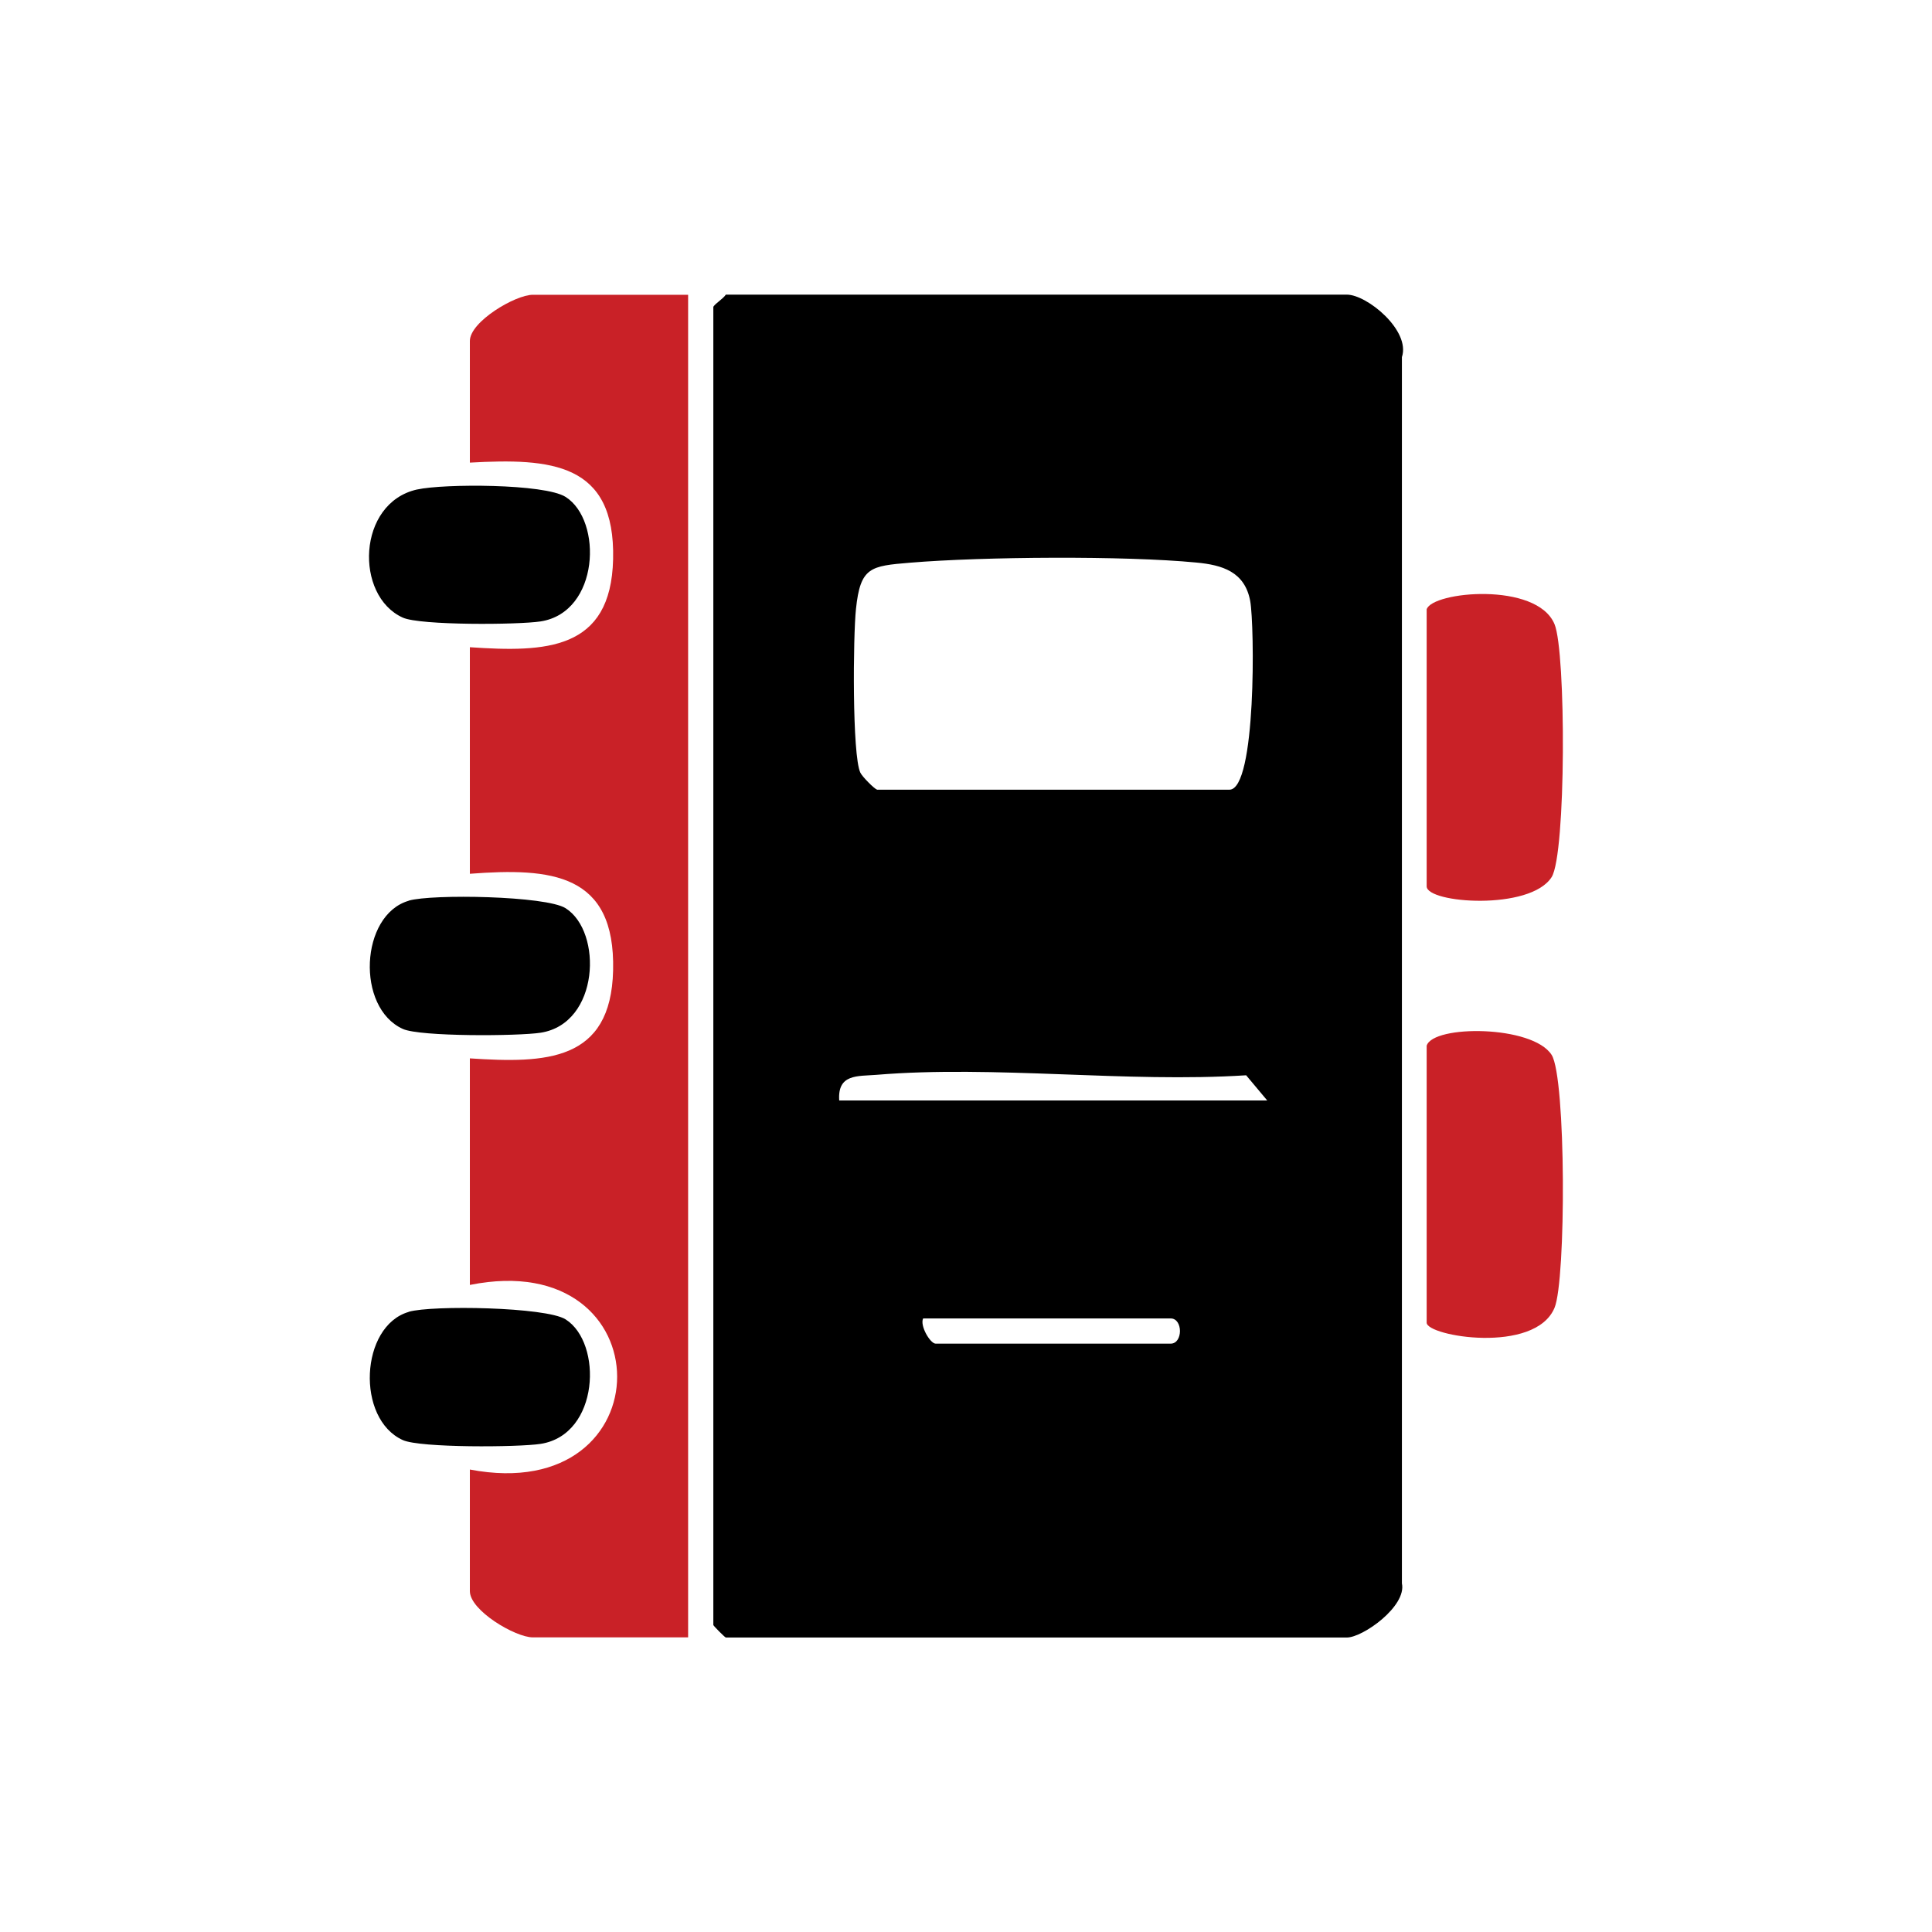
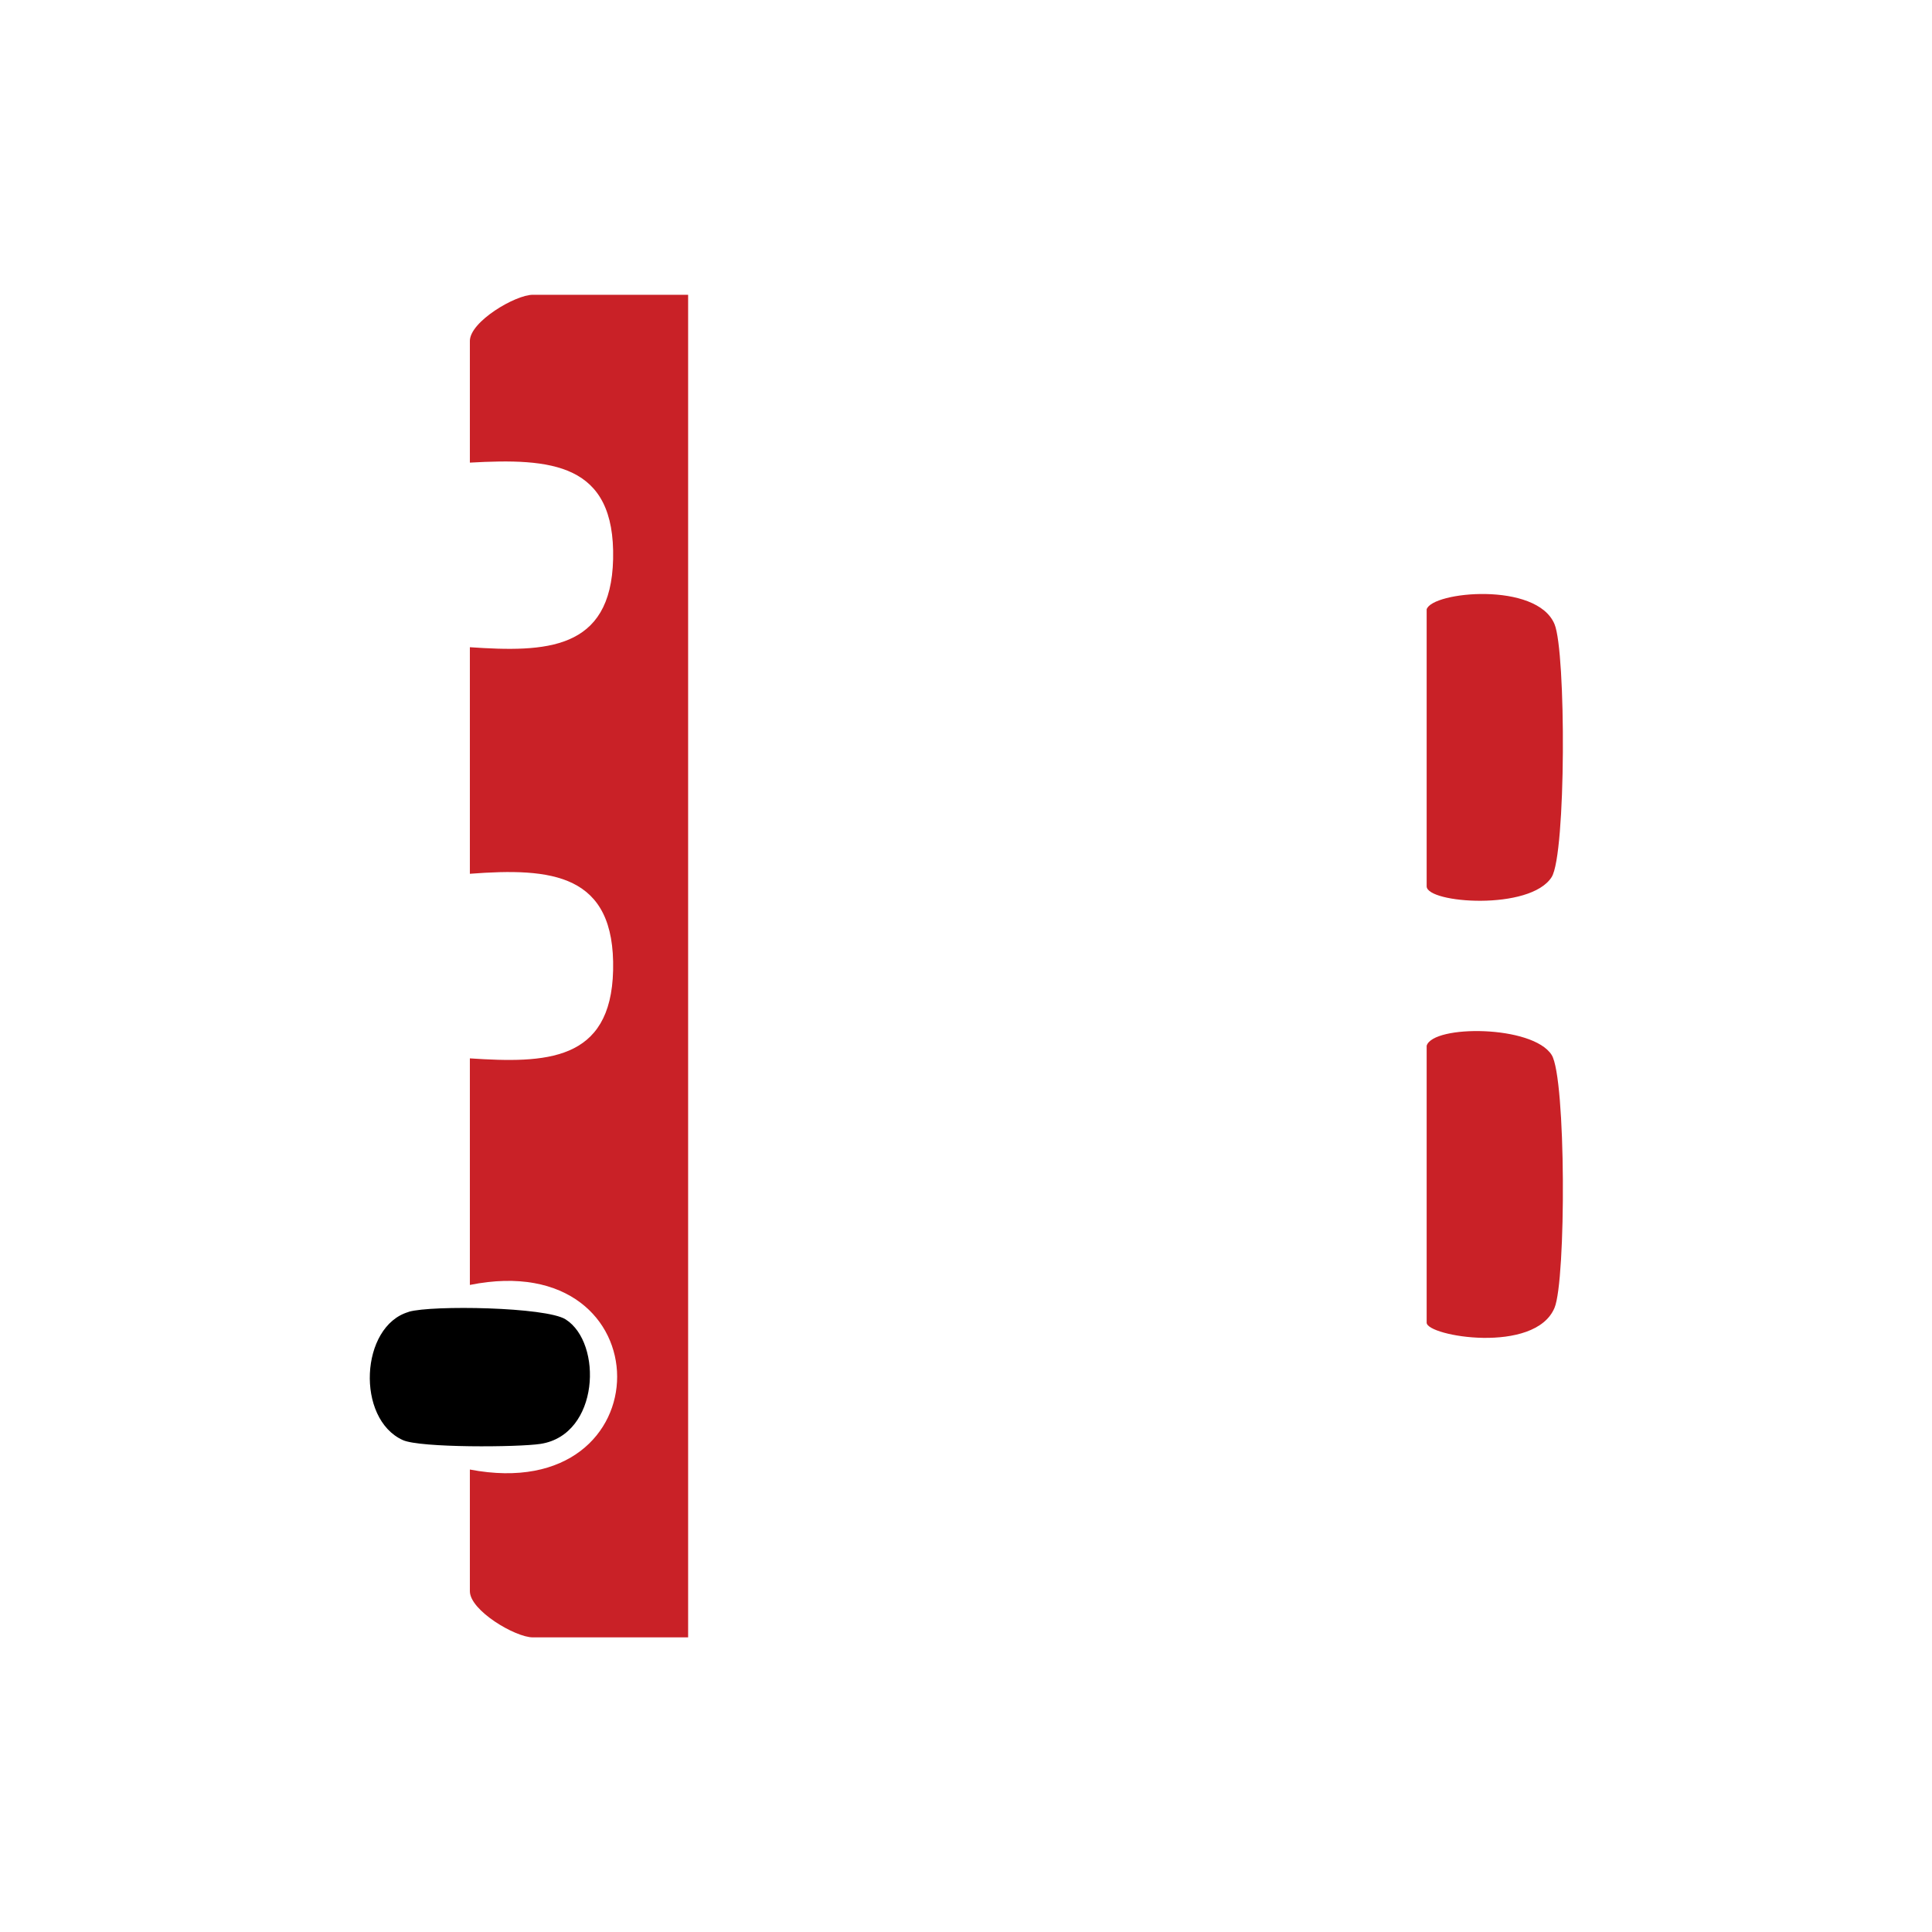
<svg xmlns="http://www.w3.org/2000/svg" id="Layer_1" width="128" height="128" viewBox="0 0 128 128">
  <defs>
    <style>.cls-1{fill:#c92127;}</style>
  </defs>
-   <path d="M48.09,19.52h41.14c1.34,0,4.24,2.38,3.65,4.14v81.24c.33,1.52-2.59,3.59-3.65,3.59h-41.14c-.06,0-.83-.78-.83-.83V20.35c0-.15.65-.55.83-.83ZM58.1,52.32h23.35c1.79,0,1.67-10.89,1.38-12.5-.36-1.95-1.86-2.39-3.57-2.55-4.76-.46-14.15-.39-18.96.01-2.63.22-3.3.28-3.59,3.07-.19,1.76-.26,9.68.29,10.84.12.26.92,1.07,1.1,1.12ZM83.95,72.9l-1.39-1.66c-7.93.51-16.67-.68-24.49-.03-1.26.1-2.59-.07-2.47,1.7h28.36ZM61.16,87.35c-.23.48.47,1.67.83,1.67h15.57c.82,0,.82-1.67,0-1.67h-16.4Z" />
  <path class="cls-1" d="M45.59,19.52v88.96h-10.29c-1.16,0-4.17-1.78-4.17-3.06v-8.06c13.04,2.49,12.98-14.84,0-12.23v-15.01c5.01.33,9.35.23,9.49-5.83.15-6.43-4.09-6.81-9.49-6.4v-15.01c5.01.34,9.35.23,9.49-5.83.15-6.4-4.12-6.7-9.49-6.4v-8.06c0-1.28,3.01-3.06,4.17-3.06h10.29Z" />
  <path class="cls-1" d="M94.52,40.37c.36-1.18,7.29-1.85,8.47.98.77,1.83.77,15.24-.19,16.76-1.42,2.24-8.28,1.74-8.28.61v-18.35Z" />
  <path class="cls-1" d="M94.52,69.28c.43-1.39,7.02-1.37,8.28.61.96,1.52.96,14.93.19,16.76-1.3,3.09-8.47,1.88-8.47.98v-18.35Z" />
-   <path d="M27.08,59.67c1.54-.45,9.09-.32,10.39.5,2.47,1.56,2.25,7.64-1.65,8.25-1.49.23-7.98.27-9.13-.25-3.12-1.41-2.83-7.55.38-8.49Z" />
  <path d="M27.08,86.91c1.54-.45,9.09-.32,10.39.5,2.47,1.56,2.25,7.64-1.65,8.25-1.49.23-7.98.27-9.13-.25-3.12-1.41-2.83-7.55.38-8.49Z" />
-   <path d="M27.64,32.43c1.76-.39,8.43-.39,9.83.49,2.47,1.56,2.25,7.64-1.65,8.25-1.49.23-7.98.27-9.13-.25-3.21-1.44-3.04-7.6.94-8.49Z" />
</svg>